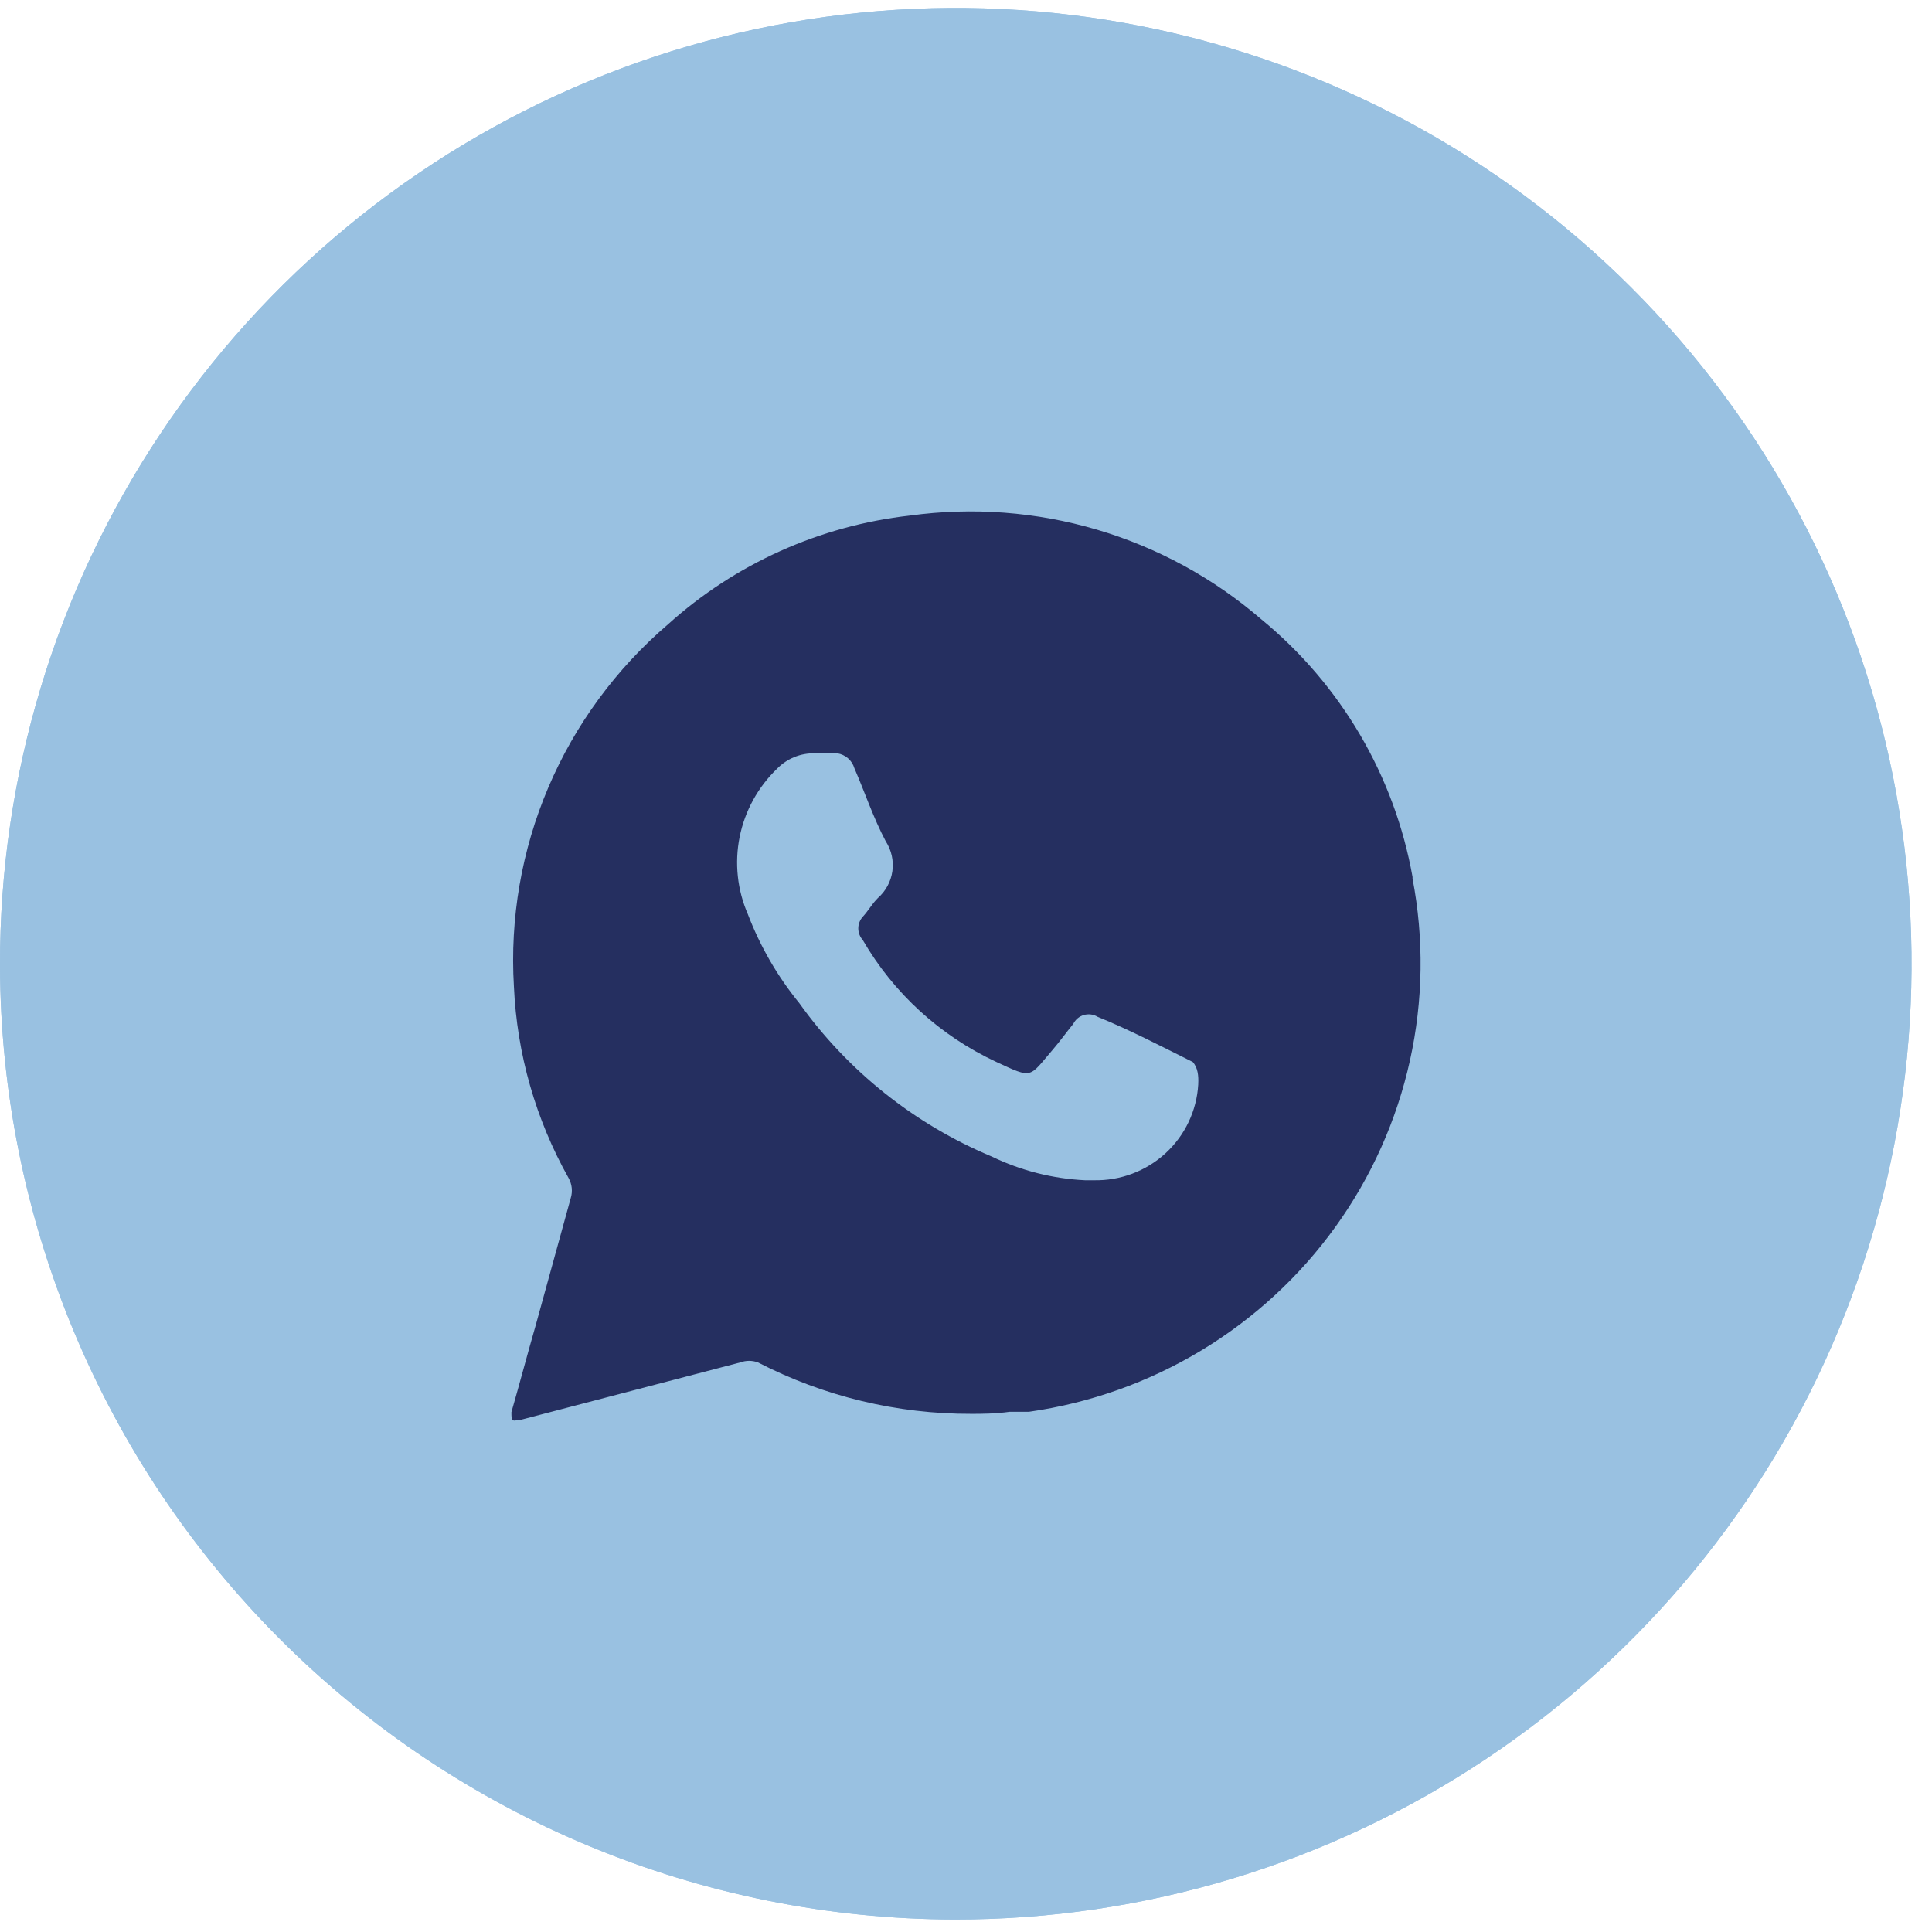
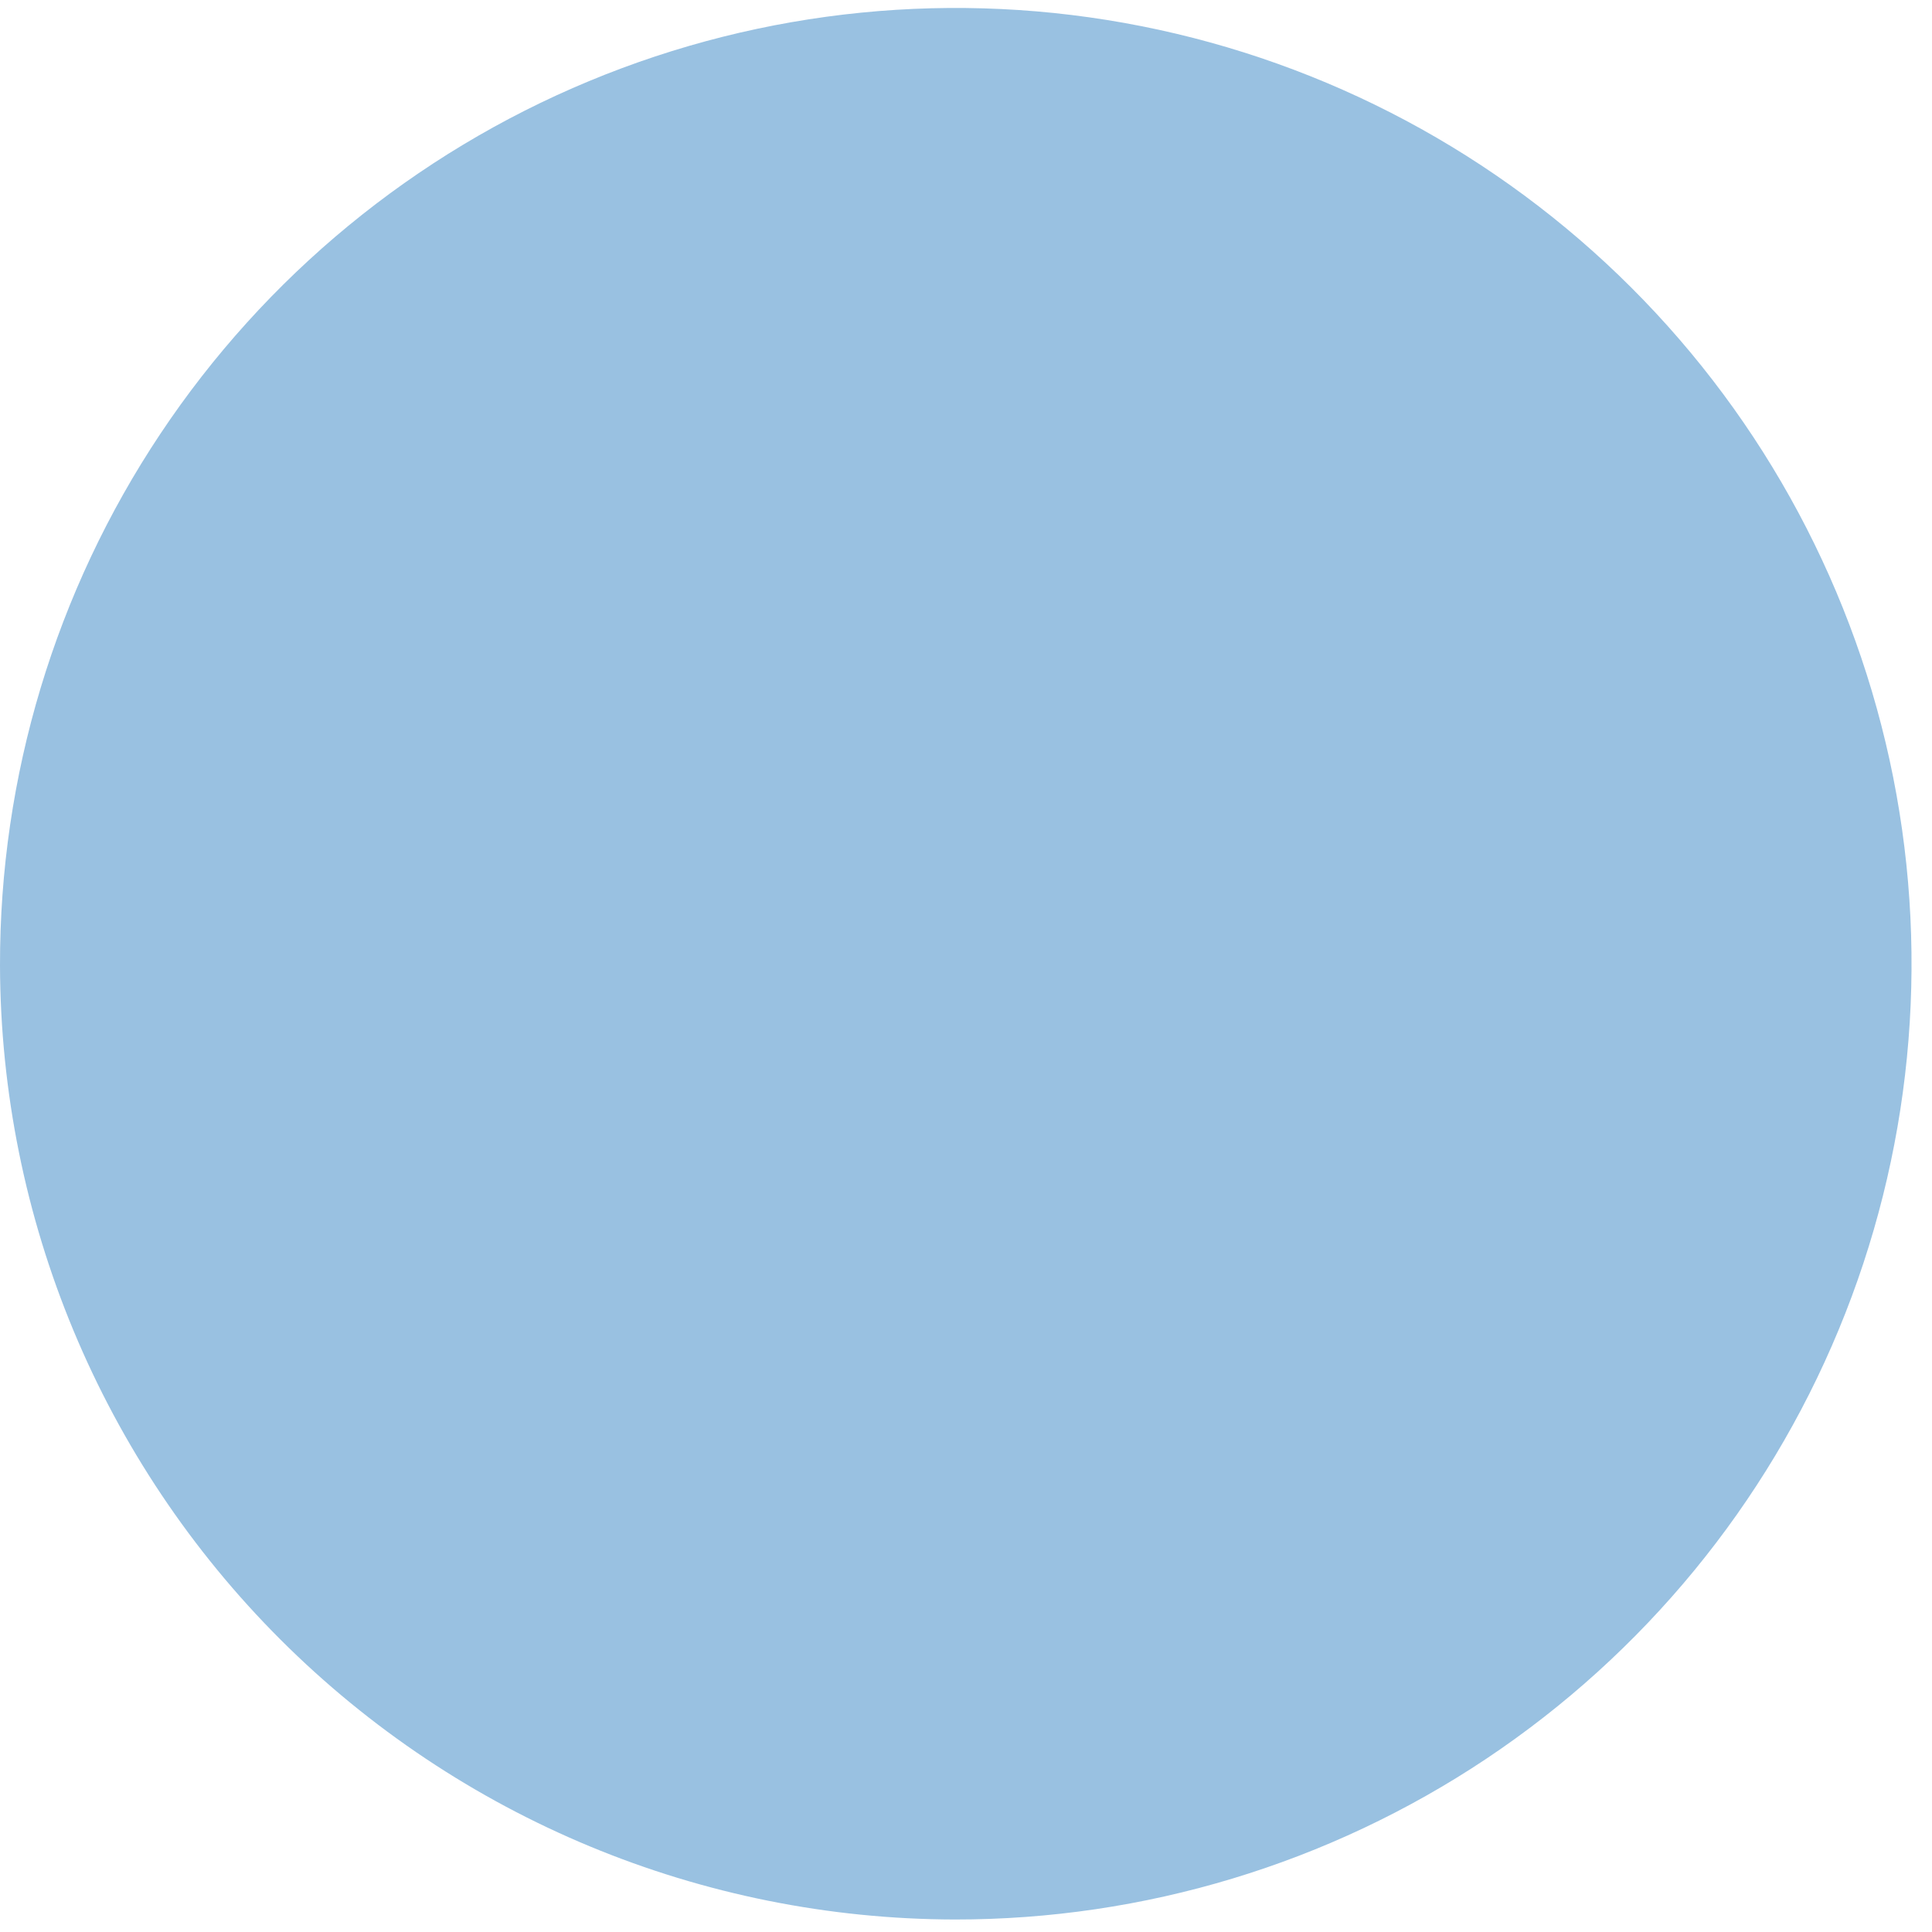
<svg xmlns="http://www.w3.org/2000/svg" width="68" height="68" viewBox="0 0 68 68" fill="none">
  <path d="M33.608 67.56C40.266 67.566 46.775 65.597 52.313 61.902C57.85 58.206 62.167 52.951 64.716 46.801C67.265 40.651 67.932 33.883 66.633 27.353C65.333 20.824 62.126 14.827 57.416 10.122C52.706 5.416 46.706 2.214 40.175 0.921C33.645 -0.372 26.877 0.301 20.73 2.856C14.582 5.411 9.331 9.733 5.641 15.274C1.95 20.815 -0.013 27.326 6.04858e-05 33.984C0.025 42.886 3.575 51.417 9.873 57.709C16.172 64.001 24.705 67.543 33.608 67.56Z" fill="#99C1E1" />
-   <path d="M33.608 67.56C40.266 67.566 46.775 65.597 52.313 61.902C57.85 58.206 62.167 52.951 64.716 46.801C67.265 40.651 67.932 33.883 66.633 27.353C65.333 20.824 62.126 14.827 57.416 10.122C52.706 5.416 46.706 2.214 40.175 0.921C33.645 -0.372 26.877 0.301 20.73 2.856C14.582 5.411 9.331 9.733 5.641 15.274C1.95 20.815 -0.013 27.326 6.04858e-05 33.984C0.025 42.886 3.575 51.417 9.873 57.709C16.172 64.001 24.705 67.543 33.608 67.56Z" fill="#99C1E1" />
-   <path d="M49.717 30.866C49.083 27.311 47.197 24.096 44.394 21.797C42.714 20.348 40.742 19.272 38.609 18.642C36.476 18.013 34.232 17.843 32.028 18.146C28.856 18.502 25.877 19.841 23.514 21.972C21.683 23.539 20.24 25.505 19.299 27.716C18.358 29.927 17.944 32.325 18.088 34.721C18.193 37.088 18.853 39.398 20.015 41.468C20.073 41.574 20.11 41.691 20.123 41.811C20.135 41.931 20.124 42.053 20.088 42.169L18.853 46.652C18.559 47.674 18.294 48.682 18 49.704C18 49.967 18 50.055 18.265 49.967H18.353L26.058 47.952C26.257 47.879 26.476 47.879 26.676 47.952C28.996 49.15 31.574 49.771 34.19 49.763C34.528 49.763 35.028 49.763 35.542 49.69H36.219C38.367 49.384 40.431 48.649 42.286 47.529C44.14 46.409 45.747 44.928 47.008 43.174C48.27 41.42 49.161 39.43 49.626 37.324C50.092 35.219 50.123 33.042 49.717 30.924V30.866ZM42.174 38.167C42.121 39.093 41.708 39.962 41.022 40.592C40.336 41.221 39.431 41.561 38.498 41.541H38.189C37.051 41.486 35.935 41.203 34.91 40.708C32.188 39.57 29.84 37.698 28.131 35.305C27.365 34.365 26.755 33.31 26.323 32.18C25.95 31.323 25.849 30.373 26.033 29.458C26.217 28.542 26.677 27.704 27.352 27.054C27.523 26.879 27.729 26.74 27.957 26.647C28.185 26.554 28.429 26.509 28.675 26.514H29.469C29.61 26.536 29.741 26.597 29.848 26.69C29.954 26.783 30.032 26.904 30.072 27.04C30.44 27.887 30.734 28.777 31.175 29.61C31.377 29.921 31.46 30.294 31.409 30.662C31.358 31.029 31.176 31.365 30.896 31.61C30.69 31.815 30.558 32.063 30.366 32.267C30.265 32.38 30.209 32.526 30.209 32.676C30.209 32.827 30.265 32.973 30.366 33.085C31.454 34.962 33.097 36.461 35.072 37.379C36.366 37.978 36.204 37.934 37.057 36.941C37.307 36.649 37.527 36.342 37.777 36.035C37.814 35.961 37.866 35.895 37.93 35.841C37.994 35.788 38.069 35.748 38.149 35.725C38.229 35.702 38.313 35.695 38.396 35.706C38.479 35.716 38.559 35.744 38.63 35.787C39.777 36.254 40.865 36.824 41.983 37.379C42.159 37.583 42.189 37.861 42.174 38.153V38.167Z" fill="#252F60" />
</svg>